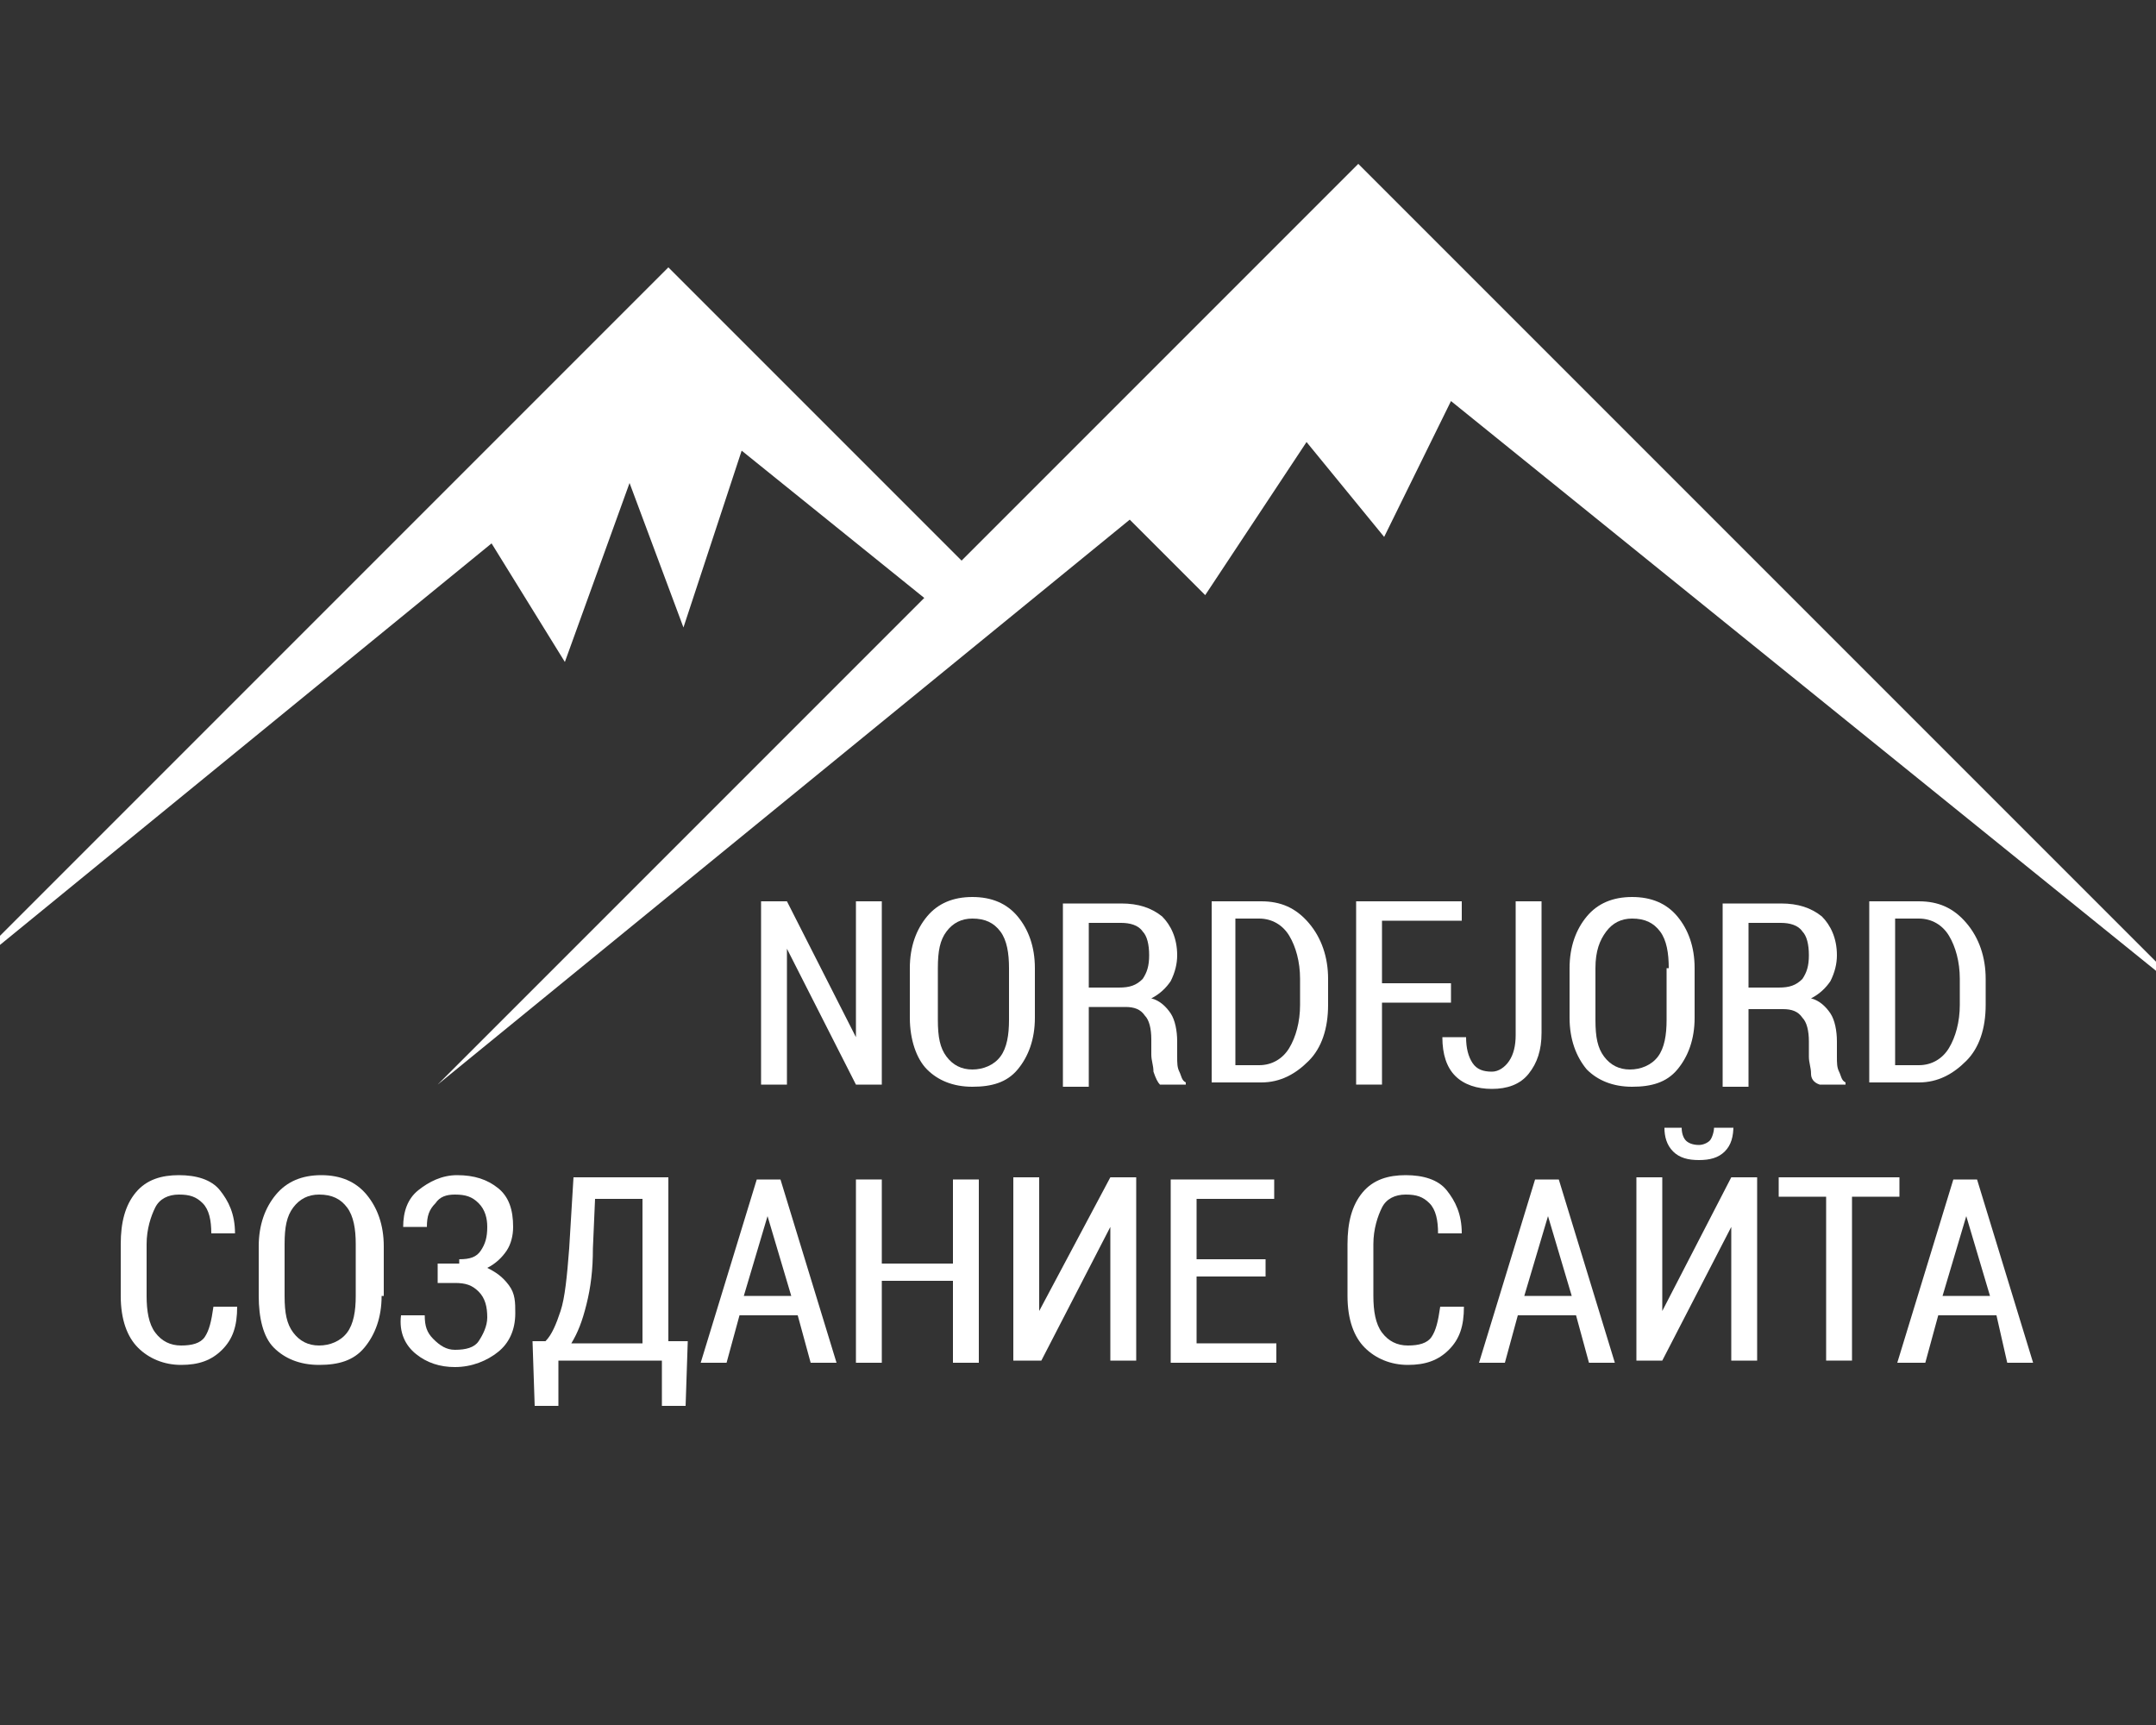
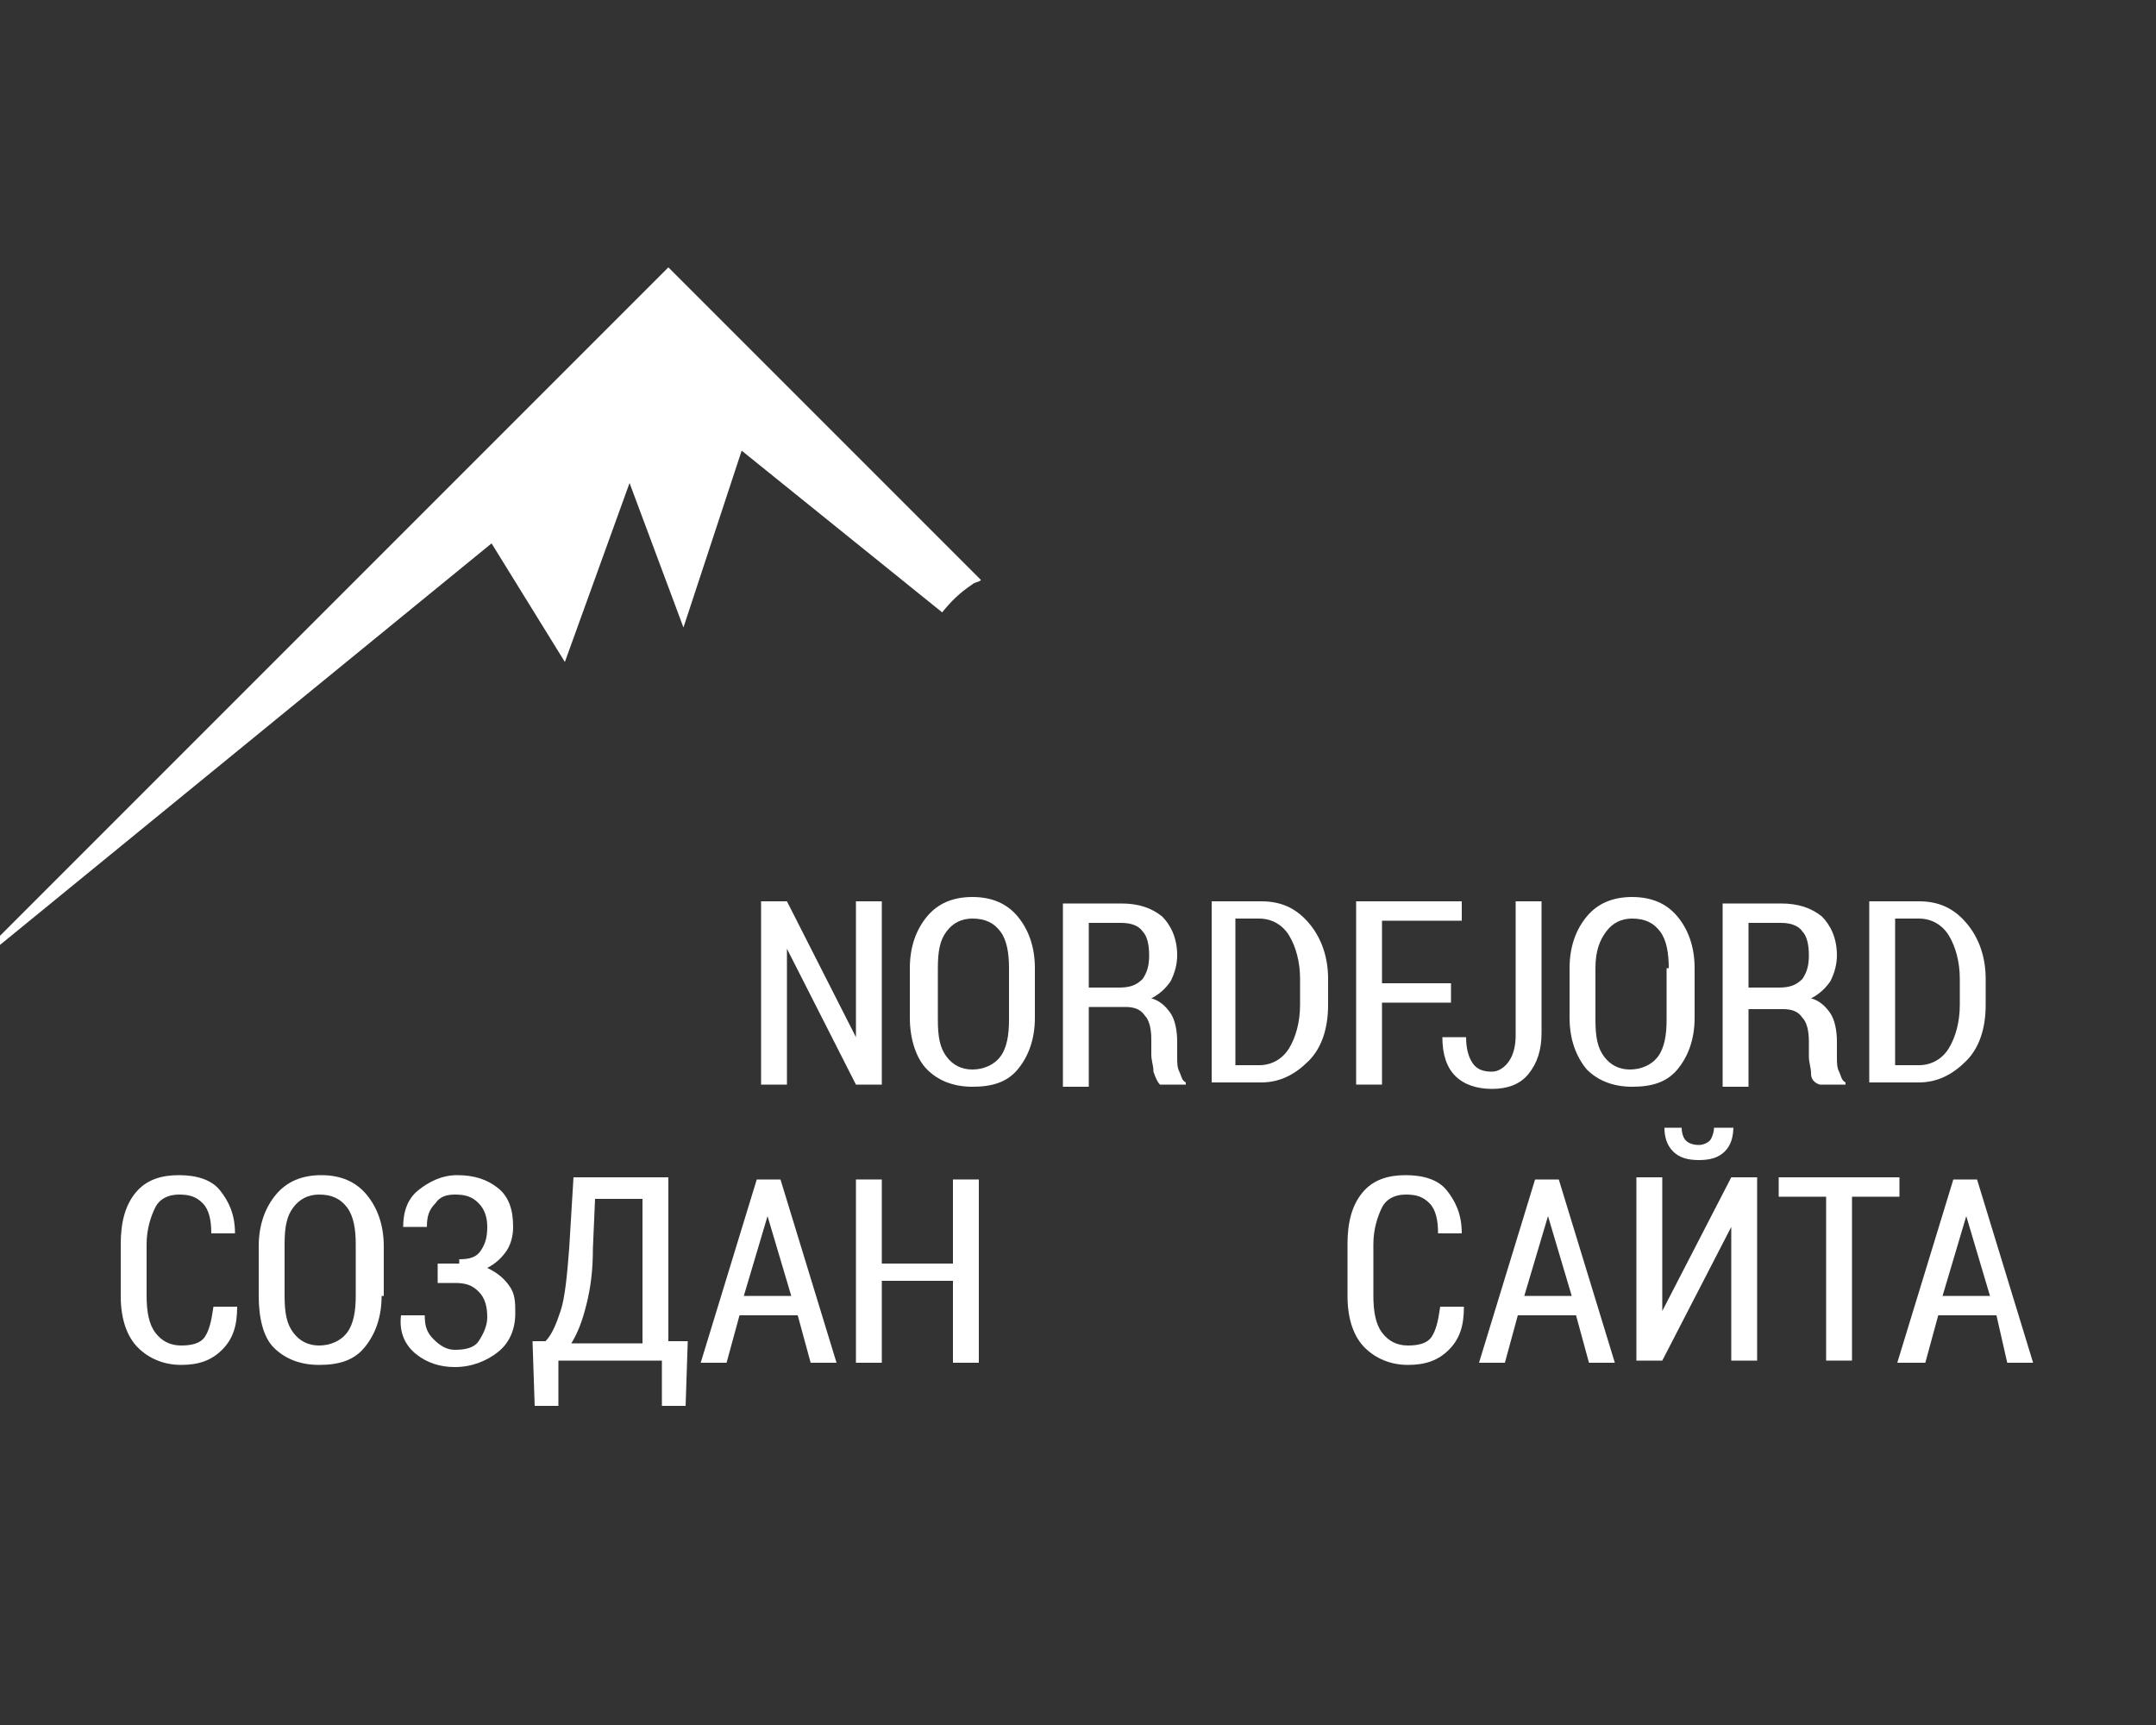
<svg xmlns="http://www.w3.org/2000/svg" version="1.1" id="Слой_1" x="0px" y="0px" width="100px" height="80px" viewBox="0 0 100 80" style="enable-background:new 0 0 100 80;" xml:space="preserve">
  <rect x="0" y="0" width="100" height="80" fill="#333333" stroke="none" />
  <style type="text/css">
	.st0{display:none;stroke:#000000;stroke-miterlimit:10;}
	.st1{fill:#FFFFFF;}
</style>
  <rect x="-2.1" y="-0.5" class="st0" width="104.2" height="102.8" />
  <g>
-     <polygon class="st1" points="20.3,50.3 63,7.6 102.2,46.8 67.3,18.6 64.2,24.9 60.6,20.5 55.9,27.6 52.4,24.1  " />
    <path class="st1" d="M45.1,27.1c0.1-0.1,0.3-0.1,0.4-0.2L31,12.4L-2.3,45.7l25.1-20.5l3.4,5.5l3-8.3l2.5,6.7l2.7-8.2l9.3,7.5   C44.1,27.9,44.5,27.5,45.1,27.1z" />
  </g>
  <g>
    <path class="st1" d="M40.9,50.3h-1.2L36.5,44l0,0v6.3h-1.2v-8.5h1.2l3.2,6.3l0,0v-6.3h1.2V50.3z" />
    <path class="st1" d="M48,47.2c0,1-0.3,1.8-0.8,2.4s-1.2,0.8-2.1,0.8c-0.9,0-1.6-0.3-2.1-0.8s-0.8-1.4-0.8-2.4v-2.3   c0-1,0.3-1.8,0.8-2.4s1.2-0.9,2.1-0.9c0.9,0,1.6,0.3,2.1,0.9s0.8,1.4,0.8,2.4V47.2z M46.8,44.9c0-0.7-0.1-1.3-0.4-1.7   s-0.7-0.6-1.3-0.6c-0.5,0-0.9,0.2-1.2,0.6s-0.4,0.9-0.4,1.7v2.4c0,0.8,0.1,1.3,0.4,1.7s0.7,0.6,1.2,0.6c0.5,0,1-0.2,1.3-0.6   s0.4-1,0.4-1.7V44.9z" />
    <path class="st1" d="M50.5,46.7v3.7h-1.2v-8.5H52c0.8,0,1.4,0.2,1.9,0.6c0.4,0.4,0.7,1,0.7,1.8c0,0.4-0.1,0.8-0.3,1.2   c-0.2,0.3-0.5,0.6-0.9,0.8c0.4,0.1,0.7,0.4,0.9,0.7s0.3,0.8,0.3,1.3v0.7c0,0.3,0,0.5,0.1,0.7c0.1,0.2,0.1,0.4,0.3,0.5v0.1h-1.2   c-0.1-0.1-0.2-0.3-0.3-0.6c0-0.3-0.1-0.5-0.1-0.8v-0.7c0-0.5-0.1-0.9-0.3-1.1c-0.2-0.3-0.5-0.4-0.9-0.4H50.5z M50.5,45.8h1.4   c0.5,0,0.8-0.1,1.1-0.4c0.2-0.3,0.3-0.6,0.3-1.1c0-0.5-0.1-0.9-0.3-1.1c-0.2-0.3-0.6-0.4-1-0.4h-1.5V45.8z" />
    <path class="st1" d="M56.2,50.3v-8.5h2.3c0.9,0,1.6,0.3,2.2,1s0.9,1.6,0.9,2.6v1.2c0,1.1-0.3,2-0.9,2.6s-1.3,1-2.2,1H56.2z    M57.3,42.7v6.7h1.1c0.6,0,1.1-0.3,1.4-0.8s0.5-1.2,0.5-2v-1.2c0-0.8-0.2-1.5-0.5-2s-0.8-0.8-1.4-0.8H57.3z" />
    <path class="st1" d="M67.3,46.5h-3.2v3.8h-1.2v-8.5h4.9v0.9h-3.7v2.9h3.2V46.5z" />
    <path class="st1" d="M70.3,41.8h1.2v6.1c0,0.8-0.2,1.4-0.6,1.9s-1,0.7-1.7,0.7c-0.7,0-1.3-0.2-1.7-0.6s-0.6-1-0.6-1.8l0,0H68   c0,0.5,0.1,0.9,0.3,1.2s0.5,0.4,0.9,0.4c0.3,0,0.6-0.2,0.8-0.5s0.3-0.7,0.3-1.2V41.8z" />
    <path class="st1" d="M78.6,47.2c0,1-0.3,1.8-0.8,2.4s-1.2,0.8-2.1,0.8c-0.9,0-1.6-0.3-2.1-0.8c-0.5-0.6-0.8-1.4-0.8-2.4v-2.3   c0-1,0.3-1.8,0.8-2.4c0.5-0.6,1.2-0.9,2.1-0.9c0.9,0,1.6,0.3,2.1,0.9c0.5,0.6,0.8,1.4,0.8,2.4V47.2z M77.4,44.9   c0-0.7-0.1-1.3-0.4-1.7s-0.7-0.6-1.3-0.6c-0.5,0-0.9,0.2-1.2,0.6S74,44.1,74,44.9v2.4c0,0.8,0.1,1.3,0.4,1.7s0.7,0.6,1.2,0.6   c0.5,0,1-0.2,1.3-0.6c0.3-0.4,0.4-1,0.4-1.7V44.9z" />
    <path class="st1" d="M81.1,46.7v3.7h-1.2v-8.5h2.7c0.8,0,1.4,0.2,1.9,0.6c0.4,0.4,0.7,1,0.7,1.8c0,0.4-0.1,0.8-0.3,1.2   c-0.2,0.3-0.5,0.6-0.9,0.8c0.4,0.1,0.7,0.4,0.9,0.7s0.3,0.8,0.3,1.3v0.7c0,0.3,0,0.5,0.1,0.7c0.1,0.2,0.1,0.4,0.3,0.5v0.1h-1.2   C84.1,50.2,84,50,84,49.8c0-0.3-0.1-0.5-0.1-0.8v-0.7c0-0.5-0.1-0.9-0.3-1.1c-0.2-0.3-0.5-0.4-0.9-0.4H81.1z M81.1,45.8h1.4   c0.5,0,0.8-0.1,1.1-0.4c0.2-0.3,0.3-0.6,0.3-1.1c0-0.5-0.1-0.9-0.3-1.1c-0.2-0.3-0.6-0.4-1-0.4h-1.5V45.8z" />
    <path class="st1" d="M86.7,50.3v-8.5h2.3c0.9,0,1.6,0.3,2.2,1s0.9,1.6,0.9,2.6v1.2c0,1.1-0.3,2-0.9,2.6s-1.3,1-2.2,1H86.7z    M87.9,42.7v6.7H89c0.6,0,1.1-0.3,1.4-0.8s0.5-1.2,0.5-2v-1.2c0-0.8-0.2-1.5-0.5-2s-0.8-0.8-1.4-0.8H87.9z" />
  </g>
  <g>
    <path class="st1" d="M11,60.6L11,60.6c0,0.9-0.2,1.5-0.7,2s-1.1,0.7-1.9,0.7c-0.8,0-1.5-0.3-2-0.8s-0.8-1.3-0.8-2.4v-2.4   c0-1,0.2-1.8,0.7-2.4s1.2-0.8,2-0.8c0.8,0,1.5,0.2,1.9,0.7s0.7,1.1,0.7,2l0,0H9.8c0-0.6-0.1-1.1-0.4-1.4s-0.6-0.4-1.1-0.4   c-0.5,0-0.9,0.2-1.1,0.6s-0.4,1-0.4,1.7v2.4c0,0.7,0.1,1.3,0.4,1.7s0.7,0.6,1.2,0.6c0.5,0,0.9-0.1,1.1-0.4s0.3-0.7,0.4-1.4H11z" />
    <path class="st1" d="M17.7,60.1c0,1-0.3,1.8-0.8,2.4s-1.2,0.8-2.1,0.8c-0.9,0-1.6-0.3-2.1-0.8S12,61.1,12,60.1v-2.3   c0-1,0.3-1.8,0.8-2.4s1.2-0.9,2.1-0.9c0.9,0,1.6,0.3,2.1,0.9s0.8,1.4,0.8,2.4V60.1z M16.5,57.7c0-0.7-0.1-1.3-0.4-1.7   s-0.7-0.6-1.3-0.6c-0.5,0-0.9,0.2-1.2,0.6s-0.4,0.9-0.4,1.7v2.4c0,0.8,0.1,1.3,0.4,1.7s0.7,0.6,1.2,0.6c0.5,0,1-0.2,1.3-0.6   s0.4-1,0.4-1.7V57.7z" />
    <path class="st1" d="M21.3,58.4c0.5,0,0.8-0.1,1-0.4c0.2-0.3,0.3-0.6,0.3-1.1c0-0.4-0.1-0.8-0.4-1.1s-0.6-0.4-1.1-0.4   c-0.4,0-0.7,0.1-0.9,0.4c-0.3,0.3-0.4,0.6-0.4,1.1h-1.1l0,0c0-0.7,0.2-1.3,0.7-1.7s1.1-0.7,1.8-0.7c0.8,0,1.4,0.2,1.9,0.6   s0.7,1,0.7,1.8c0,0.4-0.1,0.8-0.3,1.1s-0.5,0.6-0.9,0.8c0.4,0.2,0.7,0.4,1,0.8s0.3,0.8,0.3,1.3c0,0.8-0.3,1.4-0.8,1.8   s-1.2,0.7-2,0.7c-0.7,0-1.3-0.2-1.8-0.6s-0.8-1-0.7-1.8l0,0h1.1c0,0.5,0.1,0.8,0.4,1.1s0.6,0.5,1,0.5c0.5,0,0.9-0.1,1.1-0.4   s0.4-0.7,0.4-1.1c0-0.5-0.1-0.9-0.4-1.2s-0.6-0.4-1.1-0.4h-0.8v-0.9H21.3z" />
    <path class="st1" d="M31.8,65.2h-1.1v-2.1h-4.8v2.1h-1.1l-0.1-3h0.6c0.3-0.3,0.5-0.8,0.7-1.4s0.3-1.6,0.4-2.9l0.2-3.3H31v7.6h0.9   L31.8,65.2z M27.5,57.9c0,1-0.1,1.8-0.3,2.6s-0.4,1.3-0.7,1.8h3.3v-6.7h-2.2L27.5,57.9z" />
    <path class="st1" d="M37,61h-2.7l-0.6,2.2h-1.2l2.6-8.5h1.1l2.6,8.5h-1.2L37,61z M34.5,60.1h2.2l-1.1-3.7h0L34.5,60.1z" />
    <path class="st1" d="M45.4,63.2h-1.2v-3.8h-3.3v3.8h-1.2v-8.5h1.2v3.9h3.3v-3.9h1.2V63.2z" />
-     <path class="st1" d="M51.5,54.6h1.2v8.5h-1.2v-6.2l0,0l-3.2,6.2H47v-8.5h1.2v6.2l0,0L51.5,54.6z" />
-     <path class="st1" d="M58.7,59.2h-3.2v3.1h3.7v0.9h-4.9v-8.5h4.8v0.9h-3.6v2.8h3.2V59.2z" />
    <path class="st1" d="M67.9,60.6L67.9,60.6c0,0.9-0.2,1.5-0.7,2s-1.1,0.7-1.9,0.7c-0.8,0-1.5-0.3-2-0.8s-0.8-1.3-0.8-2.4v-2.4   c0-1,0.2-1.8,0.7-2.4s1.2-0.8,2-0.8c0.8,0,1.5,0.2,1.9,0.7s0.7,1.1,0.7,2l0,0h-1.1c0-0.6-0.1-1.1-0.4-1.4s-0.6-0.4-1.1-0.4   c-0.5,0-0.9,0.2-1.1,0.6s-0.4,1-0.4,1.7v2.4c0,0.7,0.1,1.3,0.4,1.7s0.7,0.6,1.2,0.6c0.5,0,0.9-0.1,1.1-0.4s0.3-0.7,0.4-1.4H67.9z" />
    <path class="st1" d="M73.1,61h-2.7l-0.6,2.2h-1.2l2.6-8.5h1.1l2.6,8.5h-1.2L73.1,61z M70.7,60.1h2.2l-1.1-3.7h0L70.7,60.1z" />
    <path class="st1" d="M80.3,54.6h1.2v8.5h-1.2v-6.2l0,0l-3.2,6.2h-1.2v-8.5h1.2v6.2l0,0L80.3,54.6z M80.4,52.2L80.4,52.2   c0,0.5-0.1,0.9-0.4,1.2s-0.7,0.4-1.2,0.4c-0.5,0-0.9-0.1-1.2-0.4s-0.4-0.7-0.4-1.1l0,0H78c0,0.3,0.1,0.5,0.2,0.6s0.3,0.2,0.6,0.2   c0.2,0,0.4-0.1,0.5-0.2s0.2-0.4,0.2-0.6H80.4z" />
    <path class="st1" d="M88.1,55.5h-2.2v7.6h-1.2v-7.6h-2.2v-0.9h5.6V55.5z" />
    <path class="st1" d="M92.6,61h-2.7l-0.6,2.2H88l2.6-8.5h1.1l2.6,8.5h-1.2L92.6,61z M90.1,60.1h2.2l-1.1-3.7h0L90.1,60.1z" />
  </g>
  <g>
</g>
  <g>
</g>
  <g>
</g>
  <g>
</g>
  <g>
</g>
  <g>
</g>
</svg>